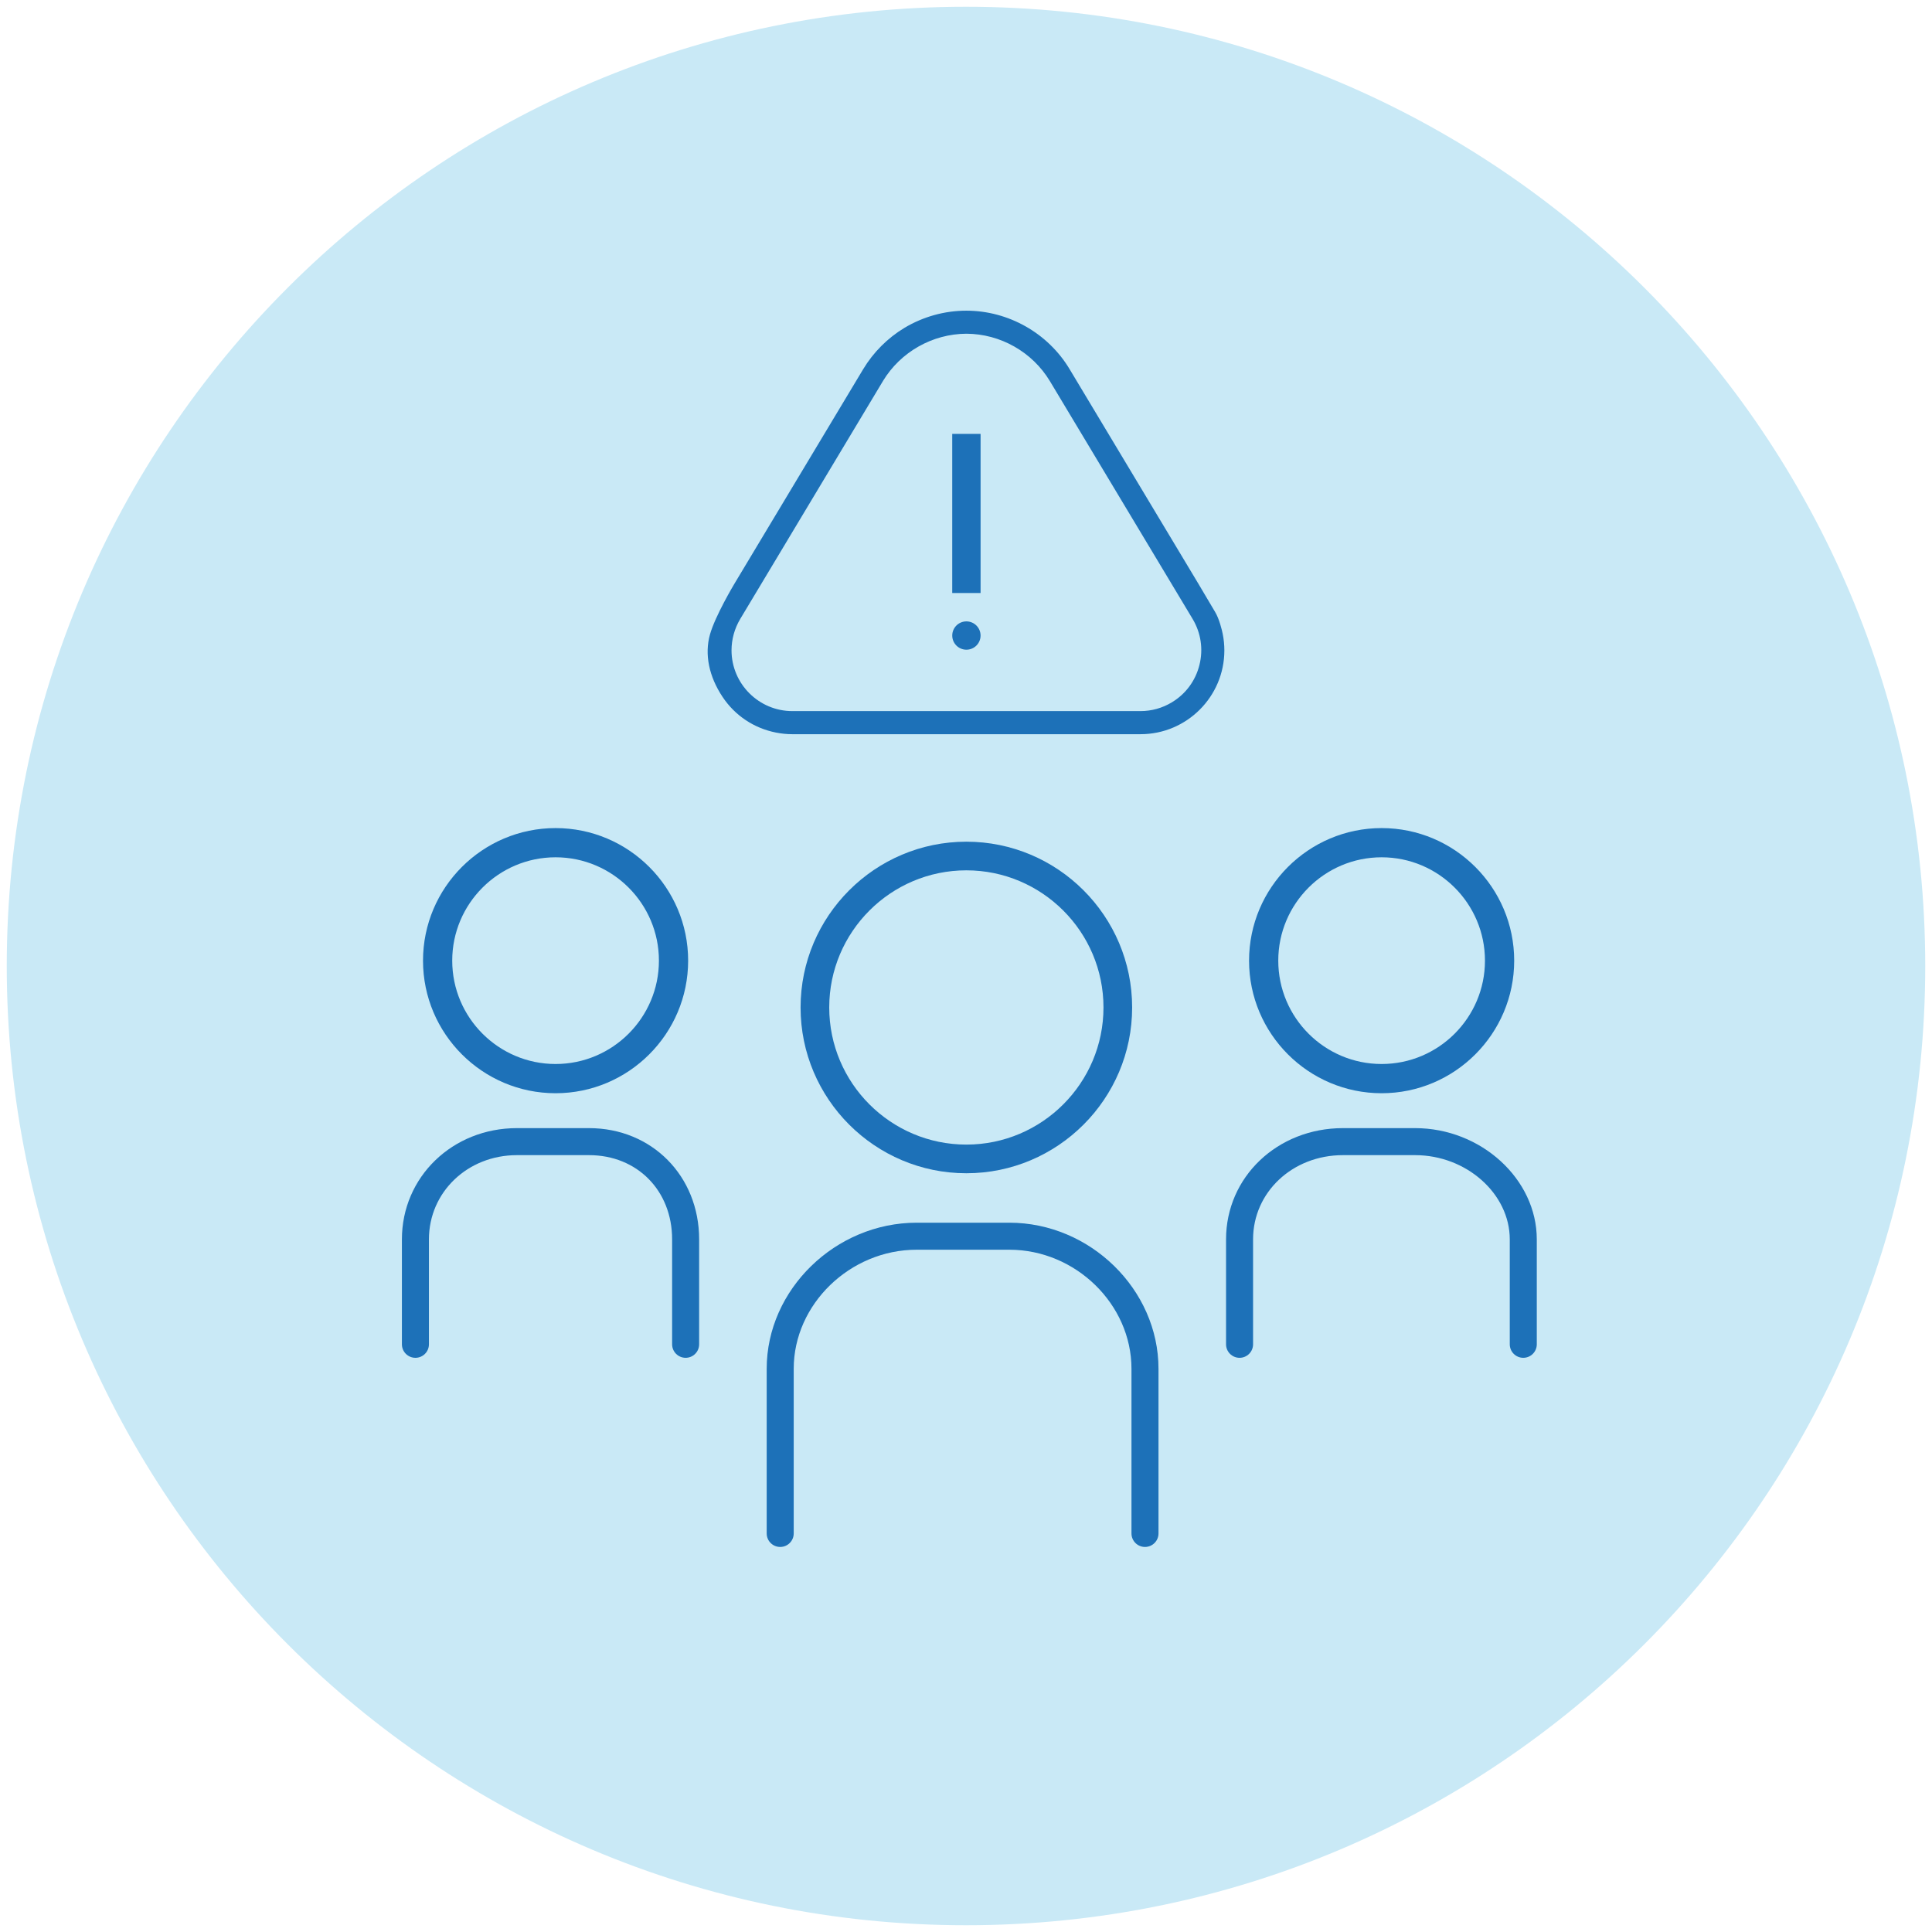
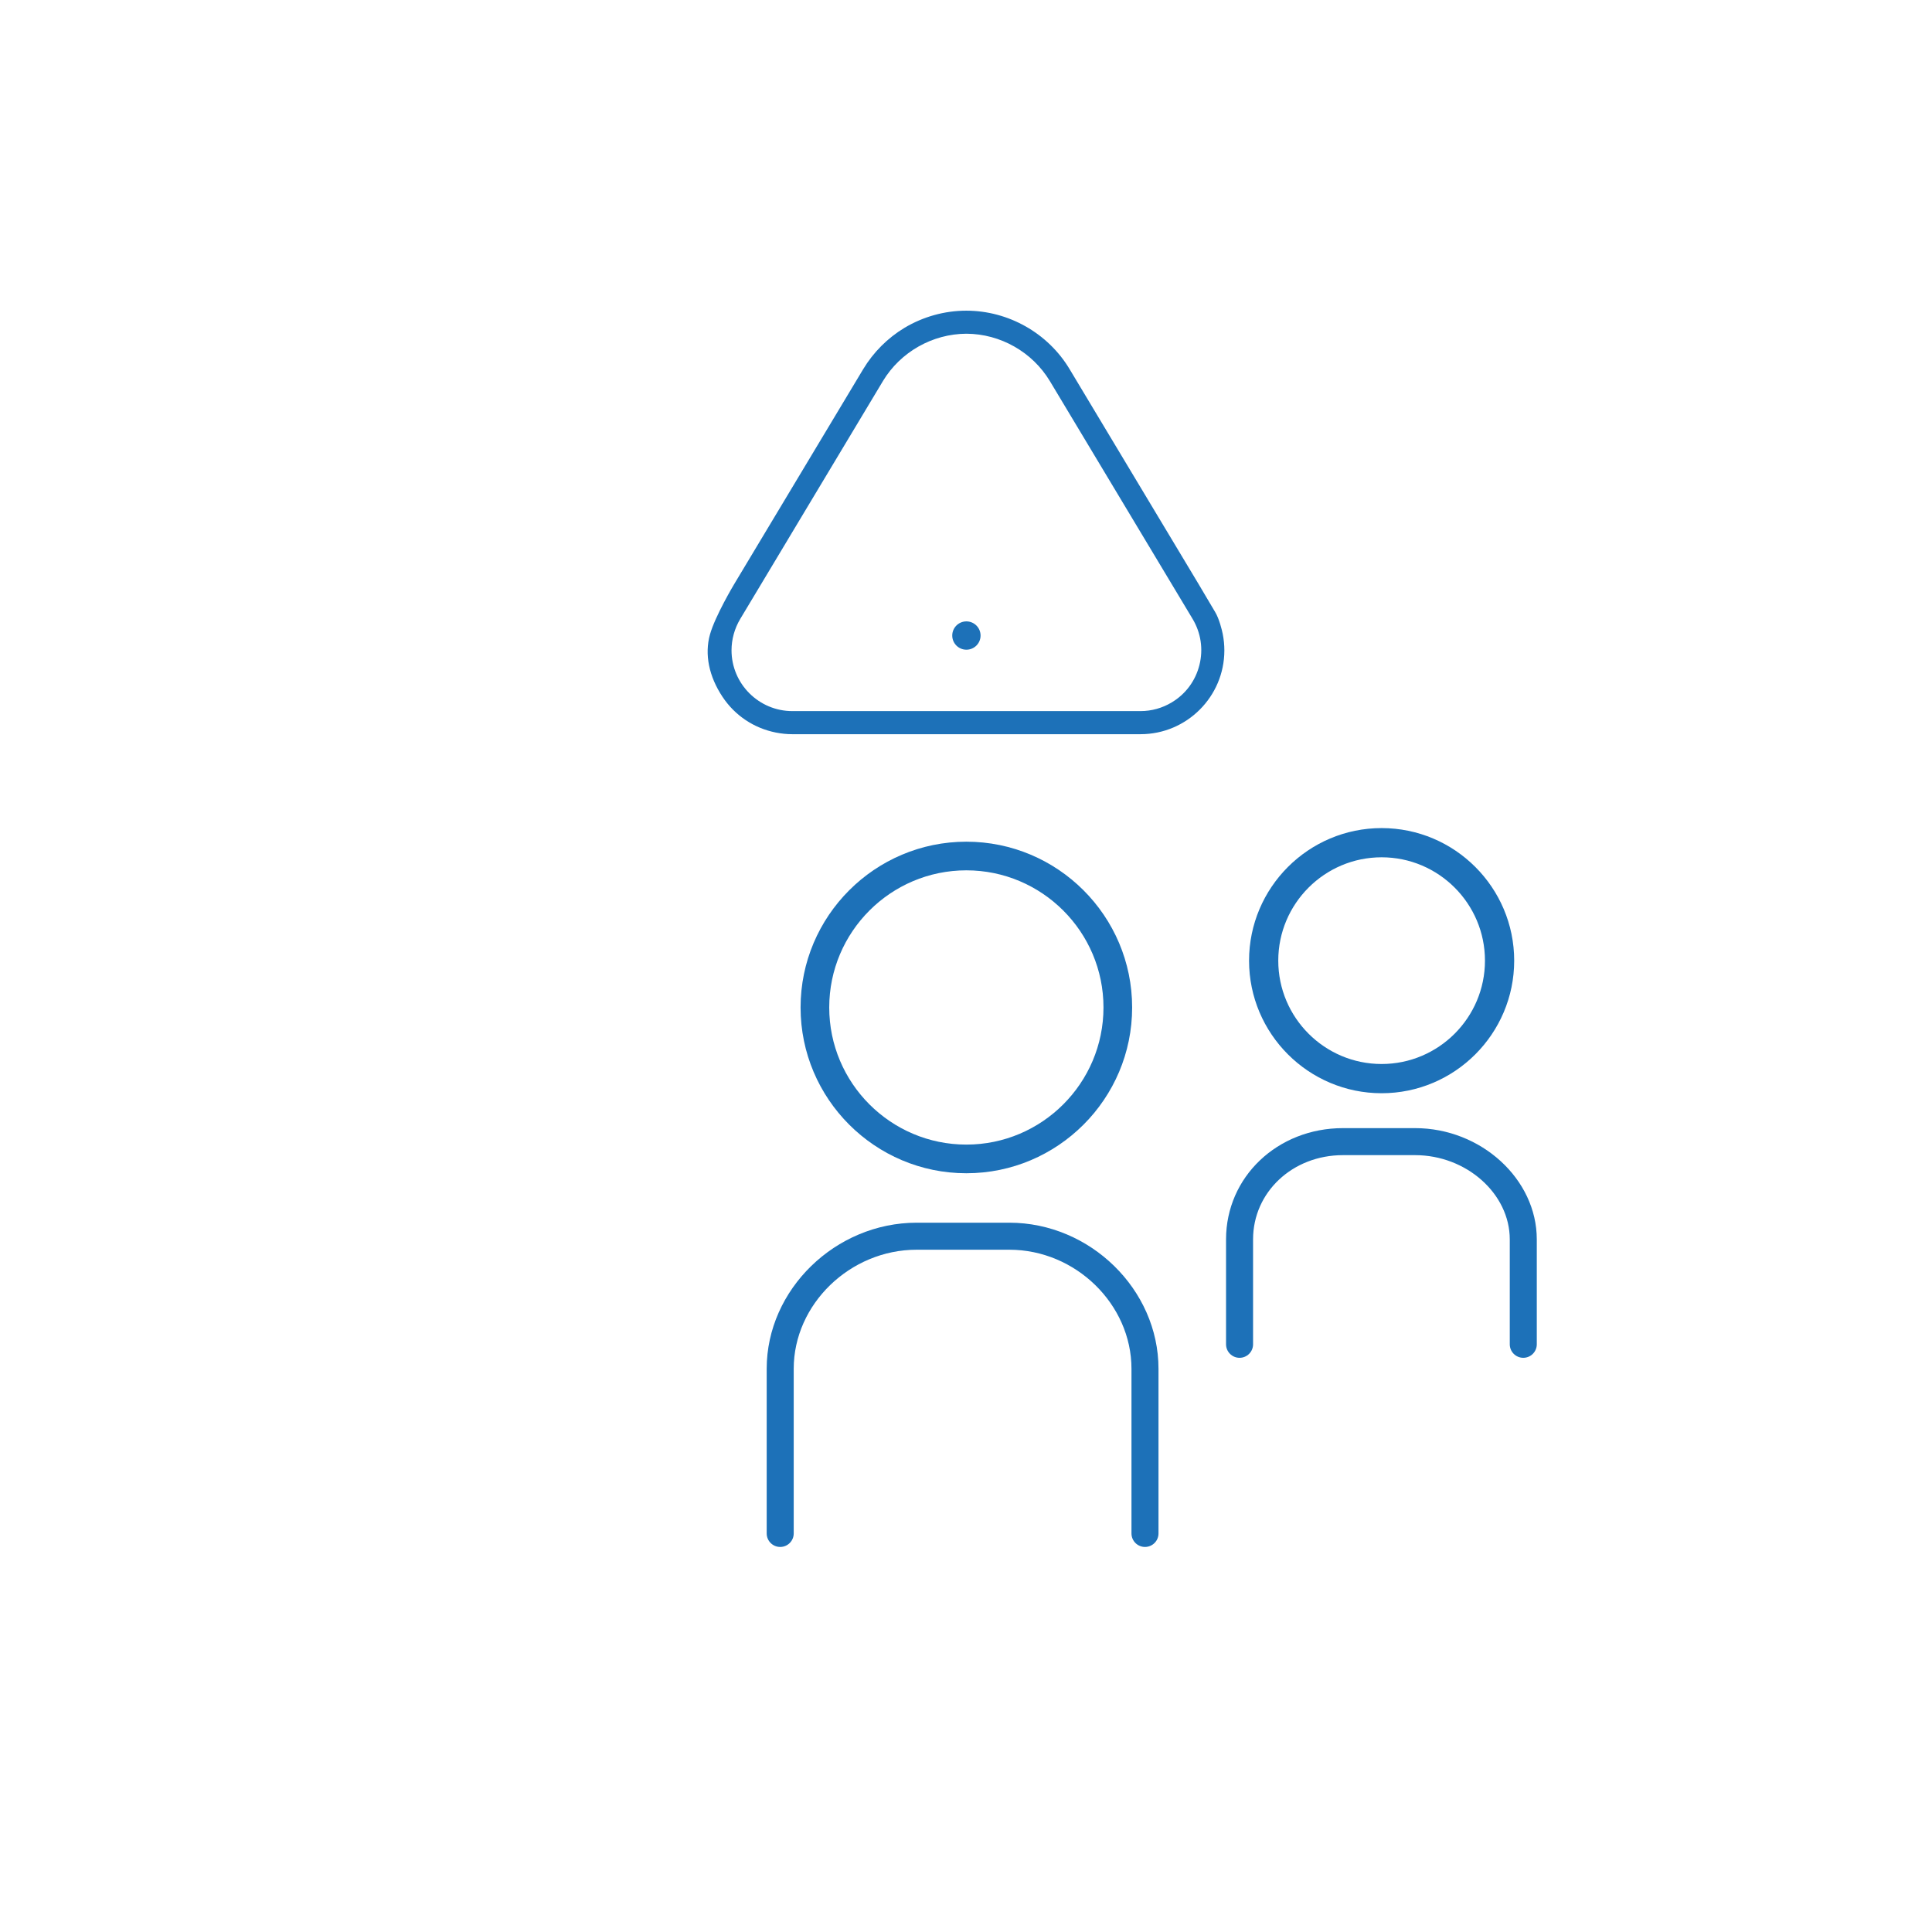
<svg xmlns="http://www.w3.org/2000/svg" version="1.1" id="Capa_1" x="0px" y="0px" width="143px" height="143px" viewBox="0 0 143 143" enable-background="new 0 0 143 143" xml:space="preserve">
  <g>
-     <path fill="#C9E9F6" d="M71.5,0.5c-39.212,0-71,31.788-71,71s31.788,71,71,71c39.213,0,71-31.788,71-71S110.713,0.5,71.5,0.5" />
-     <rect x="70.481" y="32.115" fill="#1D71B8" width="2.098" height="11.778" />
    <circle fill="#1D71B8" cx="71.53" cy="47.041" r="1.048" />
    <path fill="#1D71B8" d="M58.647,54.343c-0.4,0-0.811-0.041-1.218-0.122c-1.627-0.323-3.029-1.259-3.946-2.636   c-1.012-1.519-1.344-3.157-0.935-4.618c0.386-1.38,1.772-3.694,1.786-3.719l9.558-15.926c0.749-1.245,1.806-2.305,3.056-3.058   c1.389-0.829,2.971-1.269,4.574-1.269c3.116,0,6.045,1.657,7.645,4.326l9.558,15.926l1.221,2.062   c0.299,0.499,0.502,1.334,0.556,1.613c0.081,0.402,0.121,0.812,0.121,1.224c-0.003,3.416-2.785,6.196-6.202,6.196H58.647z    M71.526,24.701c-2.508,0.011-4.872,1.349-6.168,3.494L54.787,45.817c-0.42,0.706-0.642,1.508-0.642,2.316   c0,2.48,2.021,4.5,4.502,4.5h25.767c0.817,0,1.618-0.223,2.315-0.645c1.03-0.616,1.758-1.6,2.049-2.768   c0.292-1.17,0.111-2.379-0.505-3.408L77.704,28.201c-1.297-2.15-3.66-3.489-6.17-3.5H71.526z" />
    <path fill="#1D71B8" d="M71.527,86.84c-6.766,0-12.271-5.505-12.271-12.271c0-6.766,5.505-12.27,12.271-12.27   c6.766,0,12.27,5.504,12.27,12.27C83.797,81.335,78.293,86.84,71.527,86.84z M71.527,64.419c-5.598,0-10.15,4.554-10.15,10.149   c0,5.597,4.553,10.151,10.15,10.151c5.596,0,10.149-4.555,10.149-10.151C81.677,68.973,77.124,64.419,71.527,64.419z" />
    <path fill="#1D71B8" d="M84.748,114.5c-0.552,0-1-0.447-1-1v-12.188c0-4.777-4.139-8.812-9.038-8.812h-6.86   c-4.934,0-9.102,4.035-9.102,8.812V113.5c0,0.553-0.448,1-1,1s-1-0.447-1-1v-12.188c0-5.861,5.084-10.812,11.102-10.812h6.86   c5.983,0,11.038,4.951,11.038,10.812V113.5C85.748,114.053,85.3,114.5,84.748,114.5z" />
    <path fill="#1D71B8" d="M102.263,80.917c-5.411,0-9.812-4.402-9.812-9.813c0-5.41,4.402-9.812,9.812-9.812   c5.41,0,9.812,4.401,9.812,9.812C112.075,76.515,107.673,80.917,102.263,80.917z M102.263,63.454c-4.219,0-7.65,3.432-7.65,7.649   c0,4.219,3.431,7.651,7.65,7.651c4.218,0,7.649-3.433,7.649-7.651C109.913,66.886,106.481,63.454,102.263,63.454z" />
    <path fill="#1D71B8" d="M112.748,100.5c-0.552,0-1-0.447-1-1v-7.766c0-3.379-3.209-6.234-7.009-6.234h-5.337   c-3.731,0-6.654,2.738-6.654,6.234V99.5c0,0.553-0.448,1-1,1s-1-0.447-1-1v-7.766c0-4.617,3.801-8.234,8.654-8.234h5.337   c4.883,0,9.009,3.771,9.009,8.234V99.5C113.748,100.053,113.3,100.5,112.748,100.5z" />
-     <path fill="#1D71B8" d="M41.122,80.917c-5.411,0-9.812-4.402-9.812-9.813c0-5.41,4.402-9.812,9.812-9.812   c5.41,0,9.812,4.401,9.812,9.812C50.933,76.515,46.532,80.917,41.122,80.917z M41.122,63.454c-4.219,0-7.65,3.431-7.65,7.649   c0,4.22,3.432,7.651,7.65,7.651c4.218,0,7.649-3.432,7.649-7.651C48.771,66.885,45.339,63.454,41.122,63.454z" />
-     <path fill="#1D71B8" d="M50.748,100.5c-0.552,0-1-0.447-1-1v-7.766c0-3.612-2.586-6.234-6.15-6.234h-5.337   c-3.652,0-6.513,2.738-6.513,6.234V99.5c0,0.553-0.448,1-1,1s-1-0.447-1-1v-7.766c0-4.617,3.739-8.234,8.513-8.234h5.337   c4.646,0,8.15,3.54,8.15,8.234V99.5C51.748,100.053,51.3,100.5,50.748,100.5z" />
  </g>
</svg>